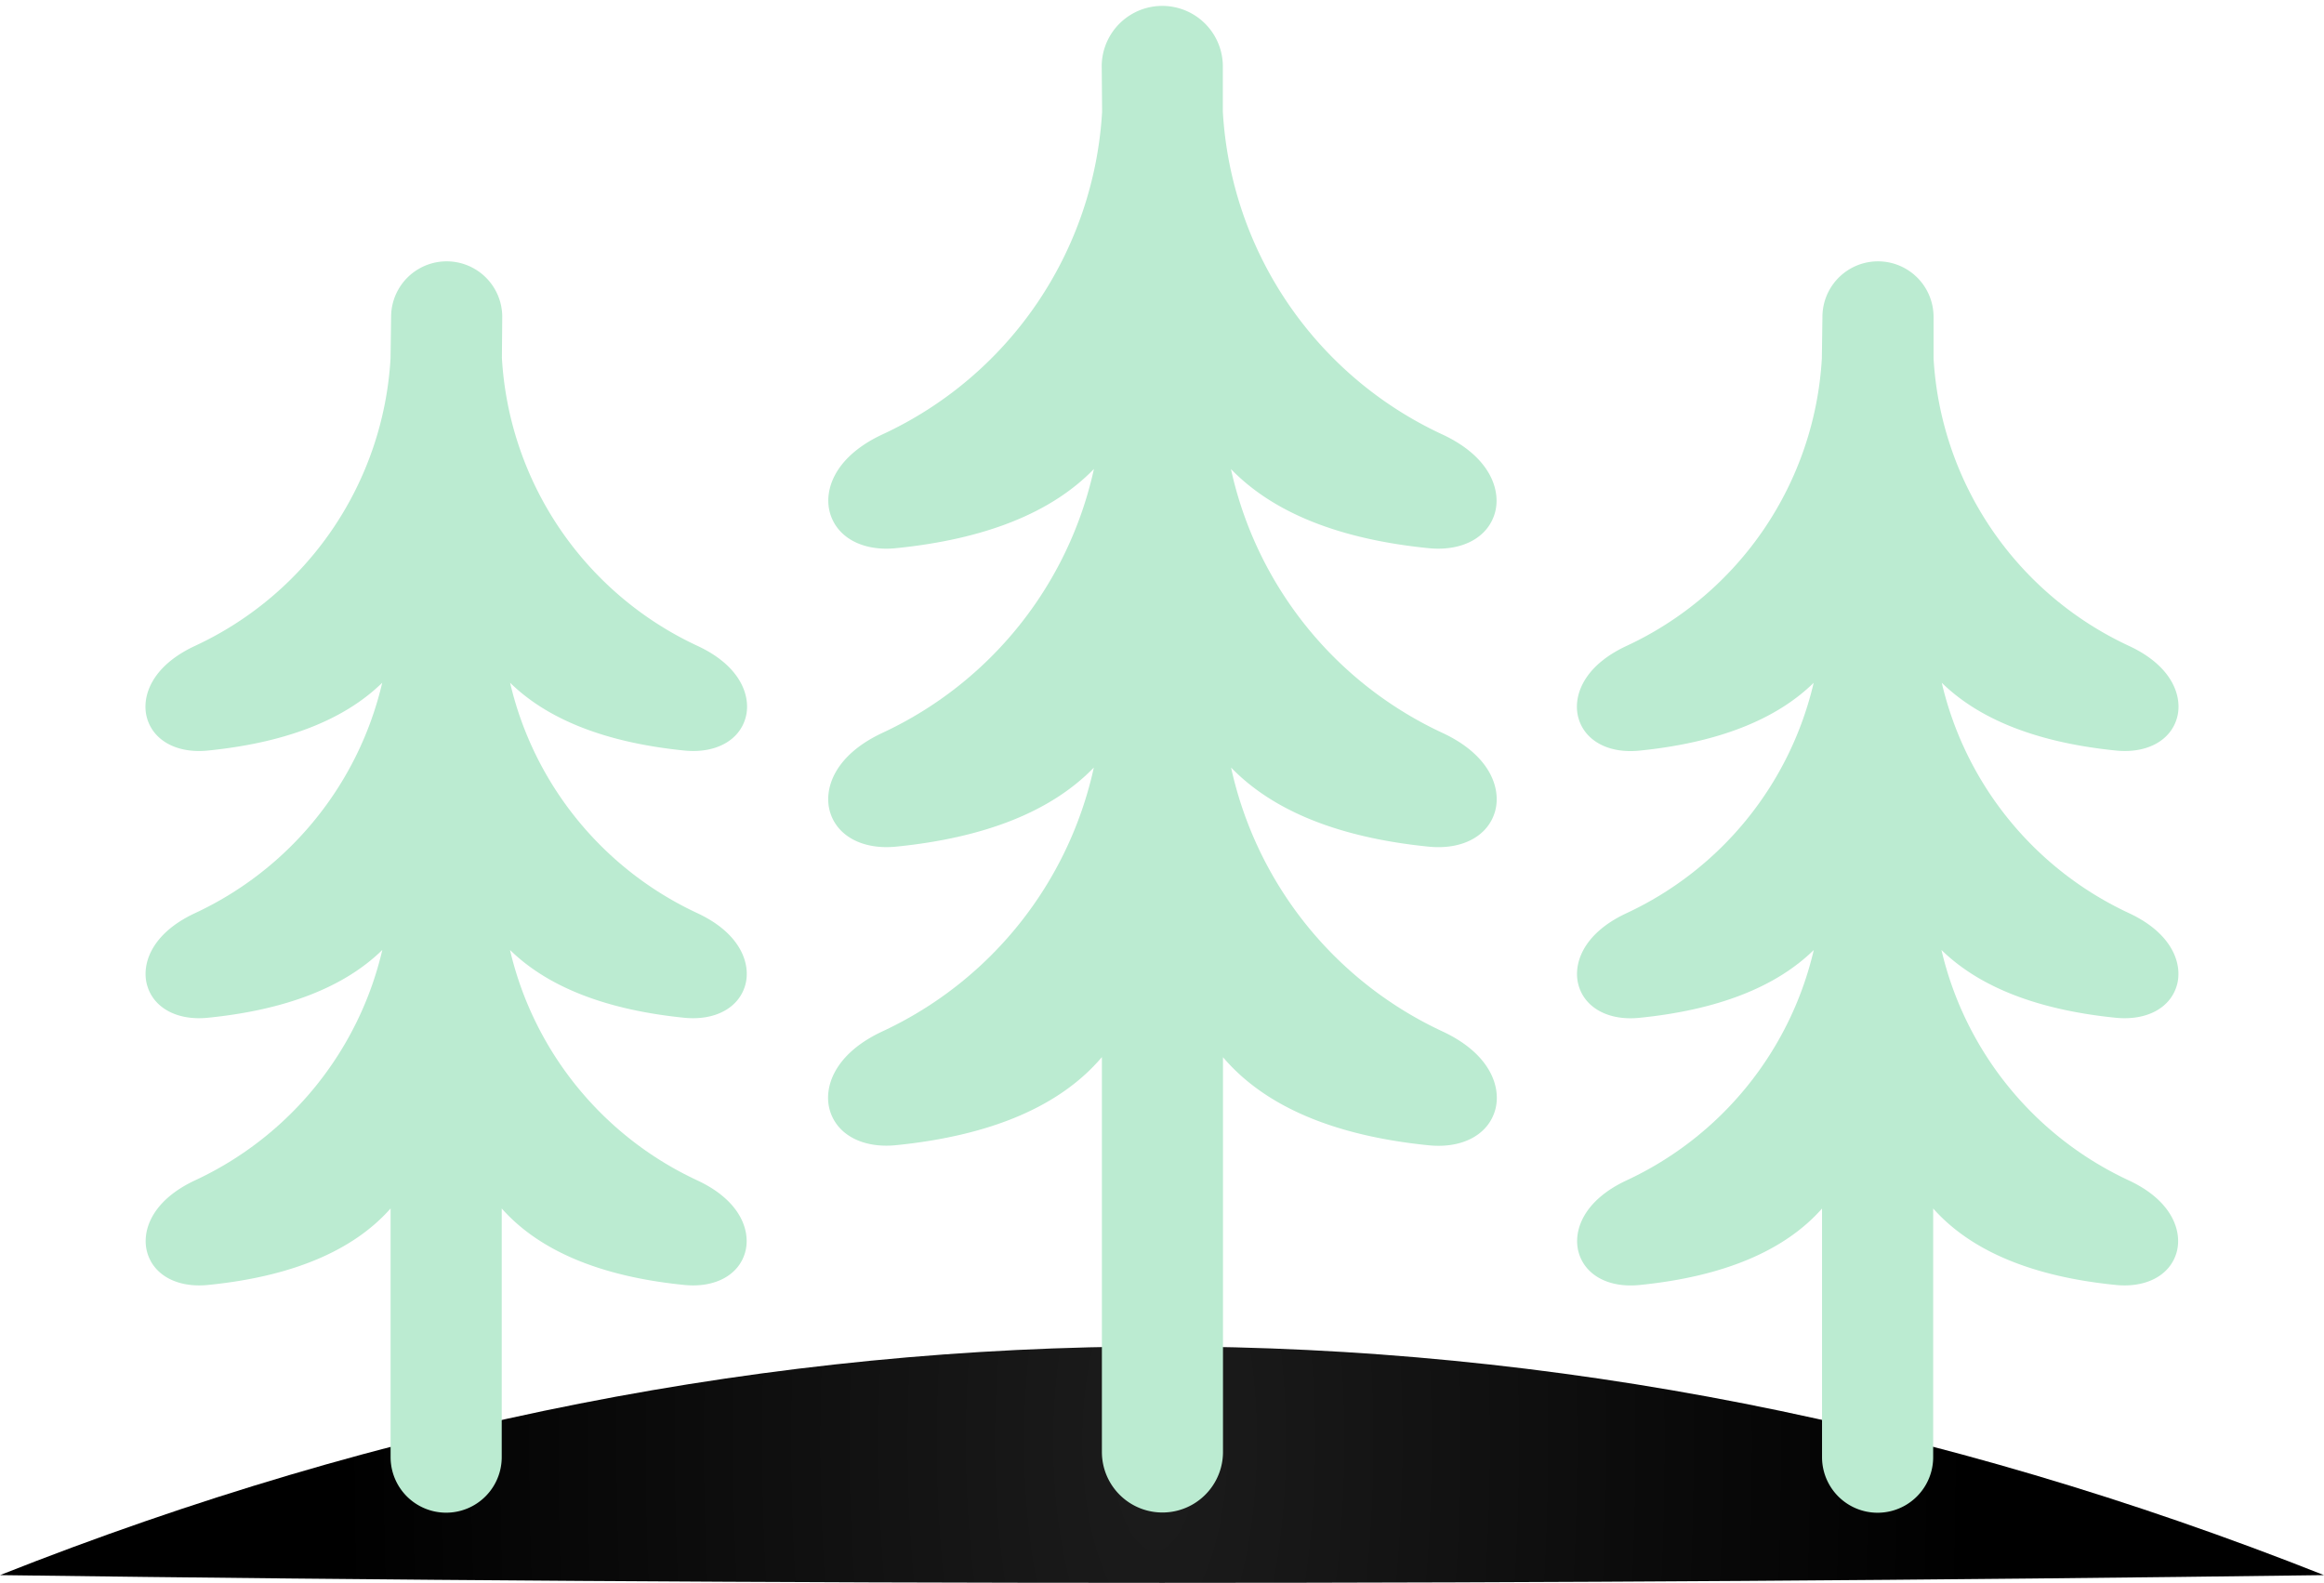
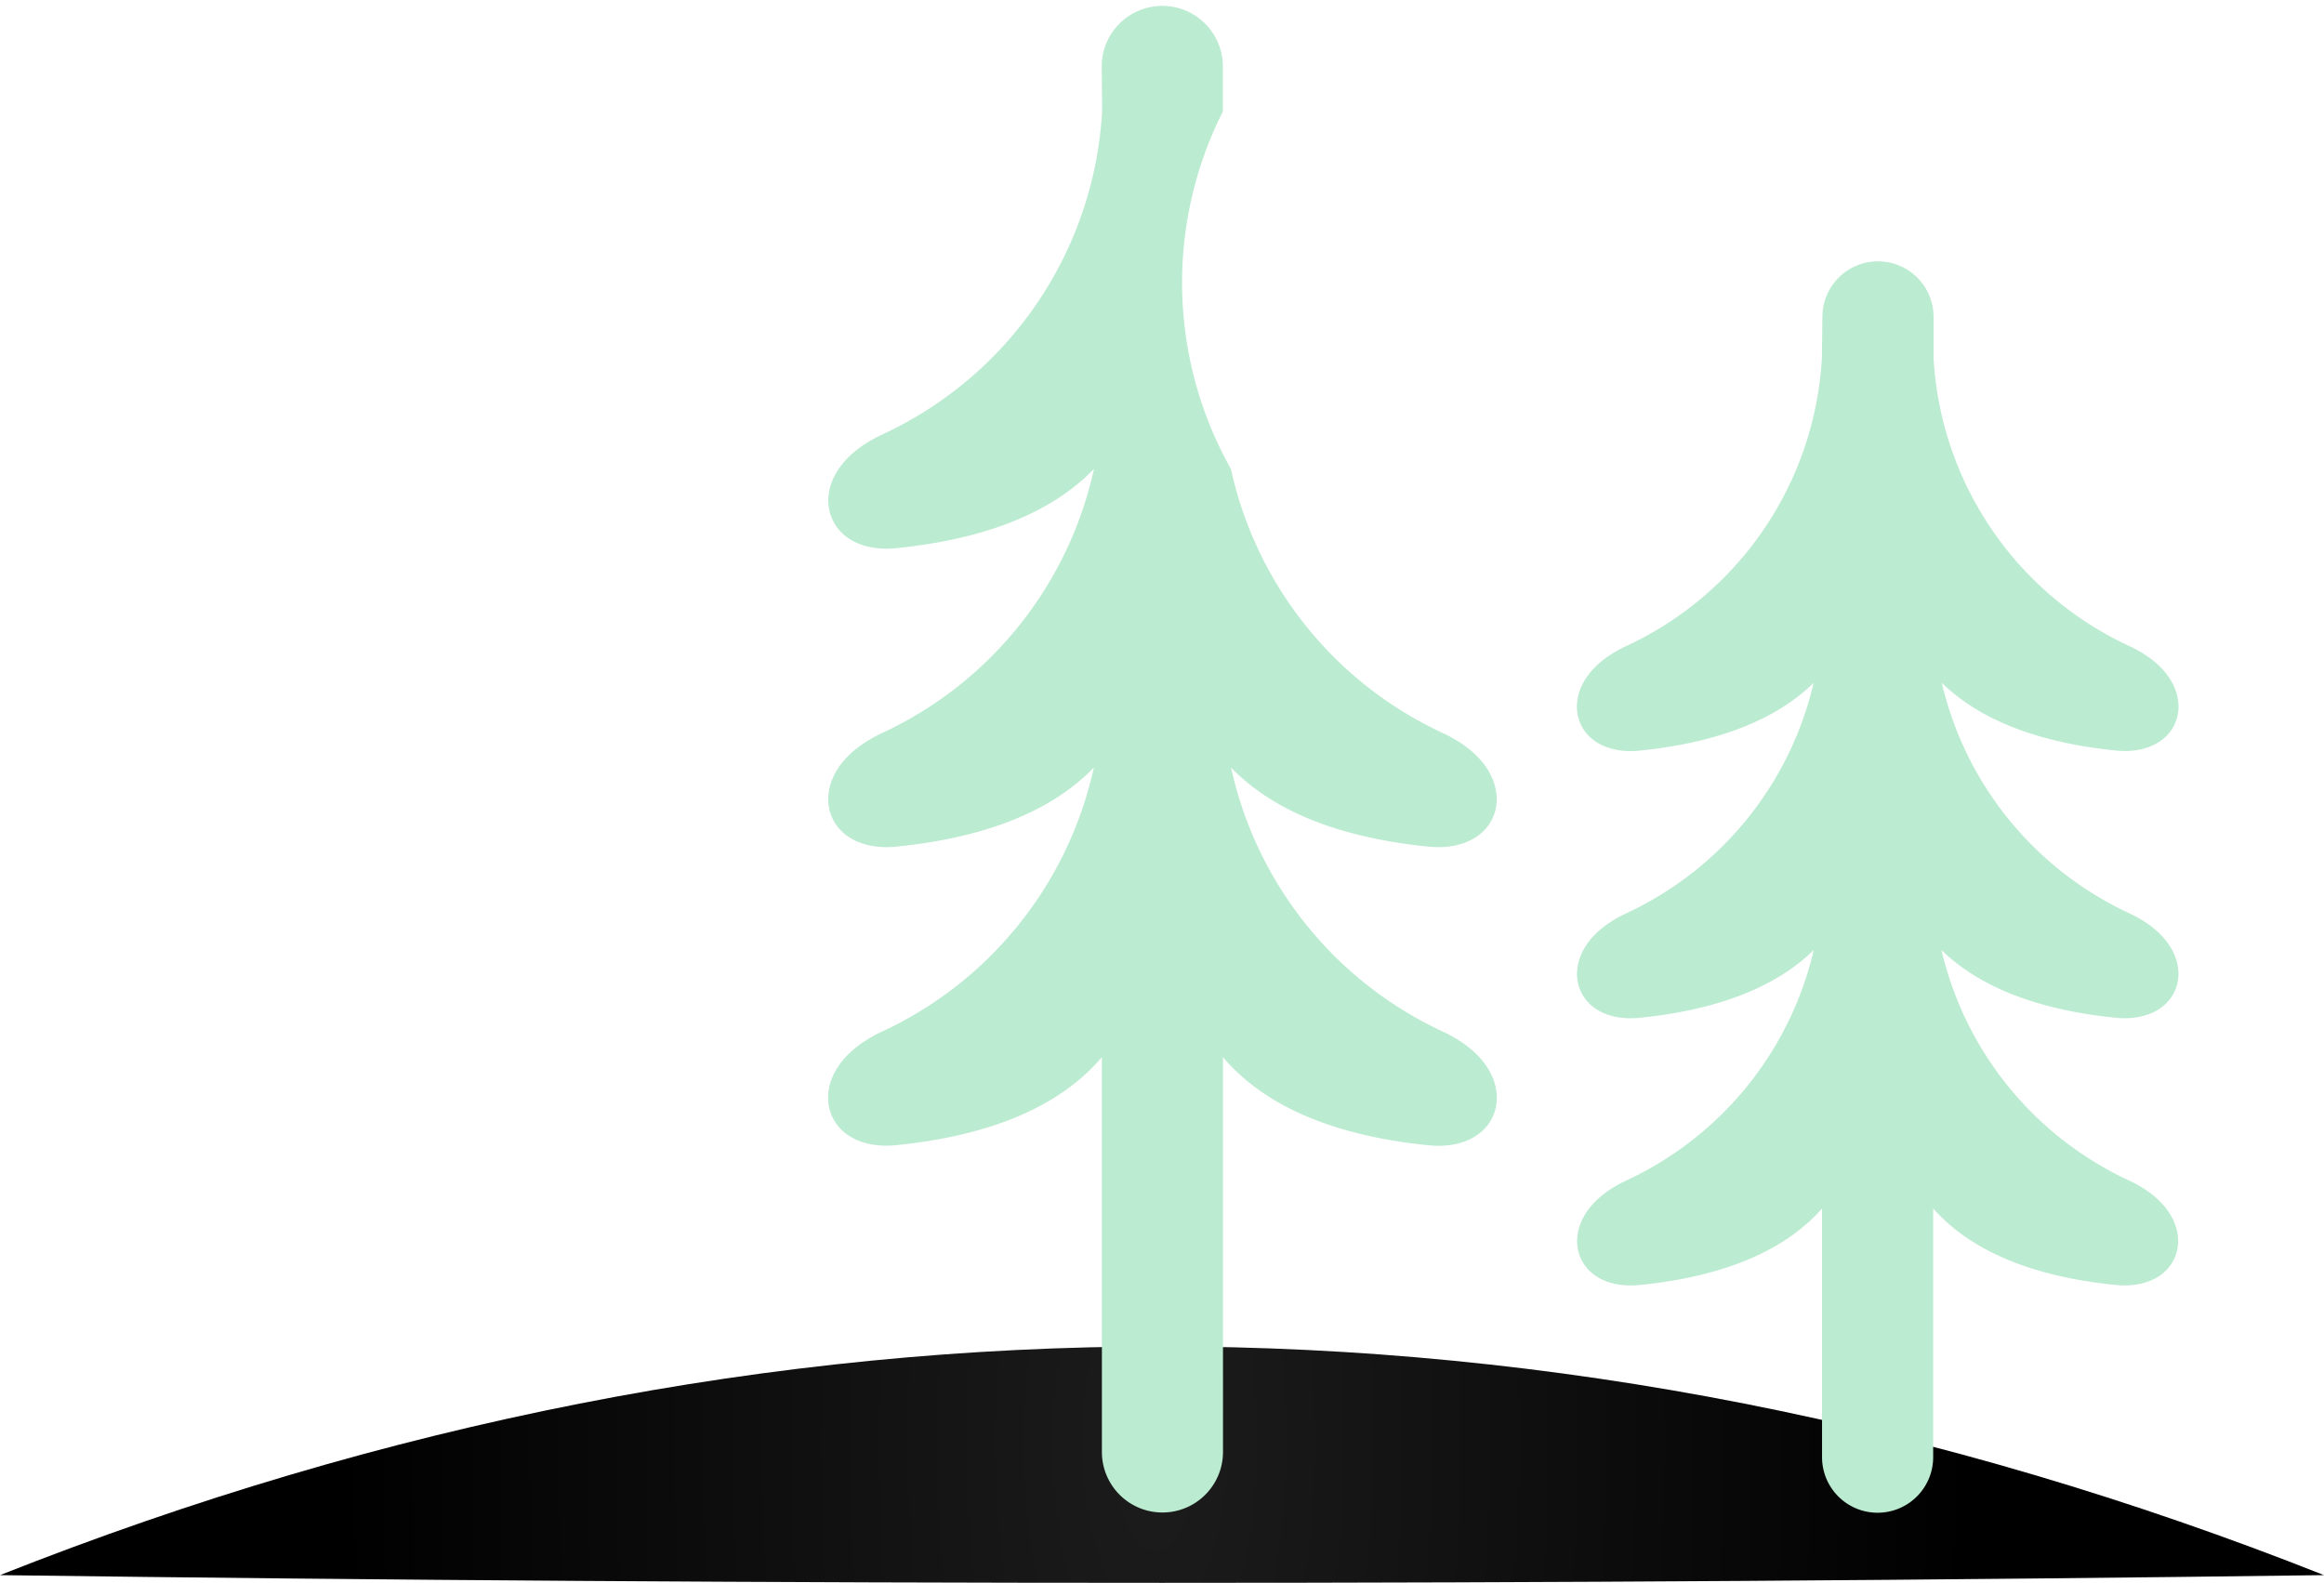
<svg xmlns="http://www.w3.org/2000/svg" id="checkout_icon" data-name="checkout icon" viewBox="0 0 890.88 606.81">
  <defs>
    <style>.cls-1{fill-rule:evenodd;fill:url(#radial-gradient);}.cls-2{fill:#bbebd1;}</style>
    <radialGradient id="radial-gradient" cx="551.24" cy="1823.61" r="578.62" gradientTransform="matrix(0.54, 0, 0, -1.35, 145.12, 3014.53)" gradientUnits="userSpaceOnUse">
      <stop offset="0" stop-color="#1c1c1c" />
      <stop offset="1" />
    </radialGradient>
  </defs>
  <path id="soil" class="cls-1" d="M890.88,603.85q-445.43,5.92-890.88,0c295.08-116.9,595.82-116.9,890.88,0" />
  <g id="trees">
    <path class="cls-2" d="M834.53,377.53c2.11-7.73-1.45-19.57-18.44-27.48a130,130,0,0,1-71.74-88.31c14.6,14.28,37,23,66.87,26,11.77,1.16,20.93-3.81,23.34-12.65,2.12-7.73-1.44-19.57-18.43-27.47a129.8,129.8,0,0,1-74.92-110.21V121.49a21.3,21.3,0,0,0-42.6,0l-.22,15.91a129.75,129.75,0,0,1-74.93,110.25c-17,7.93-20.54,19.78-18.41,27.52,2.43,8.83,11.59,13.78,23.34,12.6,29.88-3,52.26-11.72,66.86-26a130.06,130.06,0,0,1-71.75,88.32c-17,7.93-20.54,19.78-18.41,27.52,2.43,8.83,11.59,13.77,23.33,12.59,29.88-3,52.27-11.71,66.87-26a130,130,0,0,1-71.75,88.31c-17,7.94-20.54,19.79-18.41,27.52,2.43,8.84,11.58,13.78,23.33,12.6,32.13-3.21,55.6-13.05,70-29.32v95.32a21.3,21.3,0,0,0,42.6,0V463.29c14.44,16.27,37.91,26.11,70,29.32,11.76,1.18,20.92-3.77,23.35-12.61,2.12-7.75-1.43-19.6-18.43-27.51a130,130,0,0,1-71.75-88.31c14.6,14.28,37,23,66.87,26C823,391.34,832.11,386.37,834.53,377.53Z" />
-     <path class="cls-2" d="M285.83,275.09c2.12-7.73-1.44-19.57-18.43-27.47a130,130,0,0,1-75-110.39l.13-15.74a21.3,21.3,0,0,0-42.6,0l-.22,15.92A129.75,129.75,0,0,1,74.73,247.62c-17,7.93-20.54,19.78-18.41,27.52,2.43,8.83,11.59,13.78,23.33,12.6,29.88-3,52.27-11.72,66.87-26a130.06,130.06,0,0,1-71.75,88.32c-17,7.93-20.54,19.78-18.41,27.52,2.43,8.83,11.58,13.78,23.33,12.59,29.88-3,52.27-11.71,66.87-26A130,130,0,0,1,74.8,452.49c-17,7.94-20.53,19.79-18.4,27.52,2.42,8.84,11.58,13.78,23.33,12.6,32.12-3.21,55.59-13.05,70-29.33v95.33a21.3,21.3,0,0,0,42.6,0V463.29c14.44,16.27,37.9,26.11,70,29.32,11.75,1.18,20.92-3.77,23.34-12.61,2.13-7.75-1.42-19.6-18.43-27.51a130,130,0,0,1-71.74-88.31c14.6,14.28,37,23,66.87,26,11.77,1.16,20.93-3.81,23.35-12.65,2.11-7.73-1.45-19.57-18.44-27.48a130,130,0,0,1-71.74-88.31c14.59,14.28,37,23,66.87,26C274.25,288.9,283.42,283.93,285.83,275.09Z" />
-     <path class="cls-2" d="M552.92,395.39a145.93,145.93,0,0,1-81-101.14c16.17,16.73,41.55,26.9,75.77,30.33,12.84,1.29,22.83-4.06,25.46-13.65,2.31-8.42-1.61-21.34-20.28-30a145.93,145.93,0,0,1-81-101.12c16.16,16.74,41.54,26.92,75.76,30.34,12.84,1.29,22.83-4.06,25.46-13.64,2.32-8.42-1.6-21.34-20.27-30A145.6,145.6,0,0,1,468.76,42.76V25a23.22,23.22,0,0,0-46.43,0l.15,17.84A145.59,145.59,0,0,1,338.4,166.48c-18.67,8.66-22.6,21.58-20.28,30,2.63,9.59,12.62,15,25.46,13.66,34.23-3.46,59.61-13.64,75.77-30.36a146.05,146.05,0,0,1-81,101.14c-18.66,8.69-22.58,21.61-20.27,30,2.63,9.58,12.63,14.94,25.46,13.65,34.23-3.43,59.61-13.6,75.77-30.32a146,146,0,0,1-81,101.13c-18.67,8.69-22.59,21.61-20.28,30,2.63,9.58,12.62,14.93,25.46,13.64,36.53-3.68,63-15,78.91-33.77V556.63a23.21,23.21,0,0,0,46.42,0V405.29c15.94,18.77,42.38,30.11,78.91,33.78,12.84,1.29,22.83-4.06,25.46-13.64C575.51,417,571.59,404.09,552.92,395.39Z" />
+     <path class="cls-2" d="M552.92,395.39a145.93,145.93,0,0,1-81-101.14c16.17,16.73,41.55,26.9,75.77,30.33,12.84,1.29,22.83-4.06,25.46-13.65,2.31-8.42-1.61-21.34-20.28-30a145.93,145.93,0,0,1-81-101.12A145.6,145.6,0,0,1,468.76,42.76V25a23.22,23.22,0,0,0-46.43,0l.15,17.84A145.59,145.59,0,0,1,338.4,166.48c-18.67,8.66-22.6,21.58-20.28,30,2.63,9.59,12.62,15,25.46,13.66,34.23-3.46,59.61-13.64,75.77-30.36a146.05,146.05,0,0,1-81,101.14c-18.66,8.69-22.58,21.61-20.27,30,2.63,9.58,12.63,14.94,25.46,13.65,34.23-3.43,59.61-13.6,75.77-30.32a146,146,0,0,1-81,101.13c-18.67,8.69-22.59,21.61-20.28,30,2.63,9.58,12.62,14.93,25.46,13.64,36.53-3.68,63-15,78.91-33.77V556.63a23.21,23.21,0,0,0,46.42,0V405.29c15.94,18.77,42.38,30.11,78.91,33.78,12.84,1.29,22.83-4.06,25.46-13.64C575.51,417,571.59,404.09,552.92,395.39Z" />
  </g>
</svg>